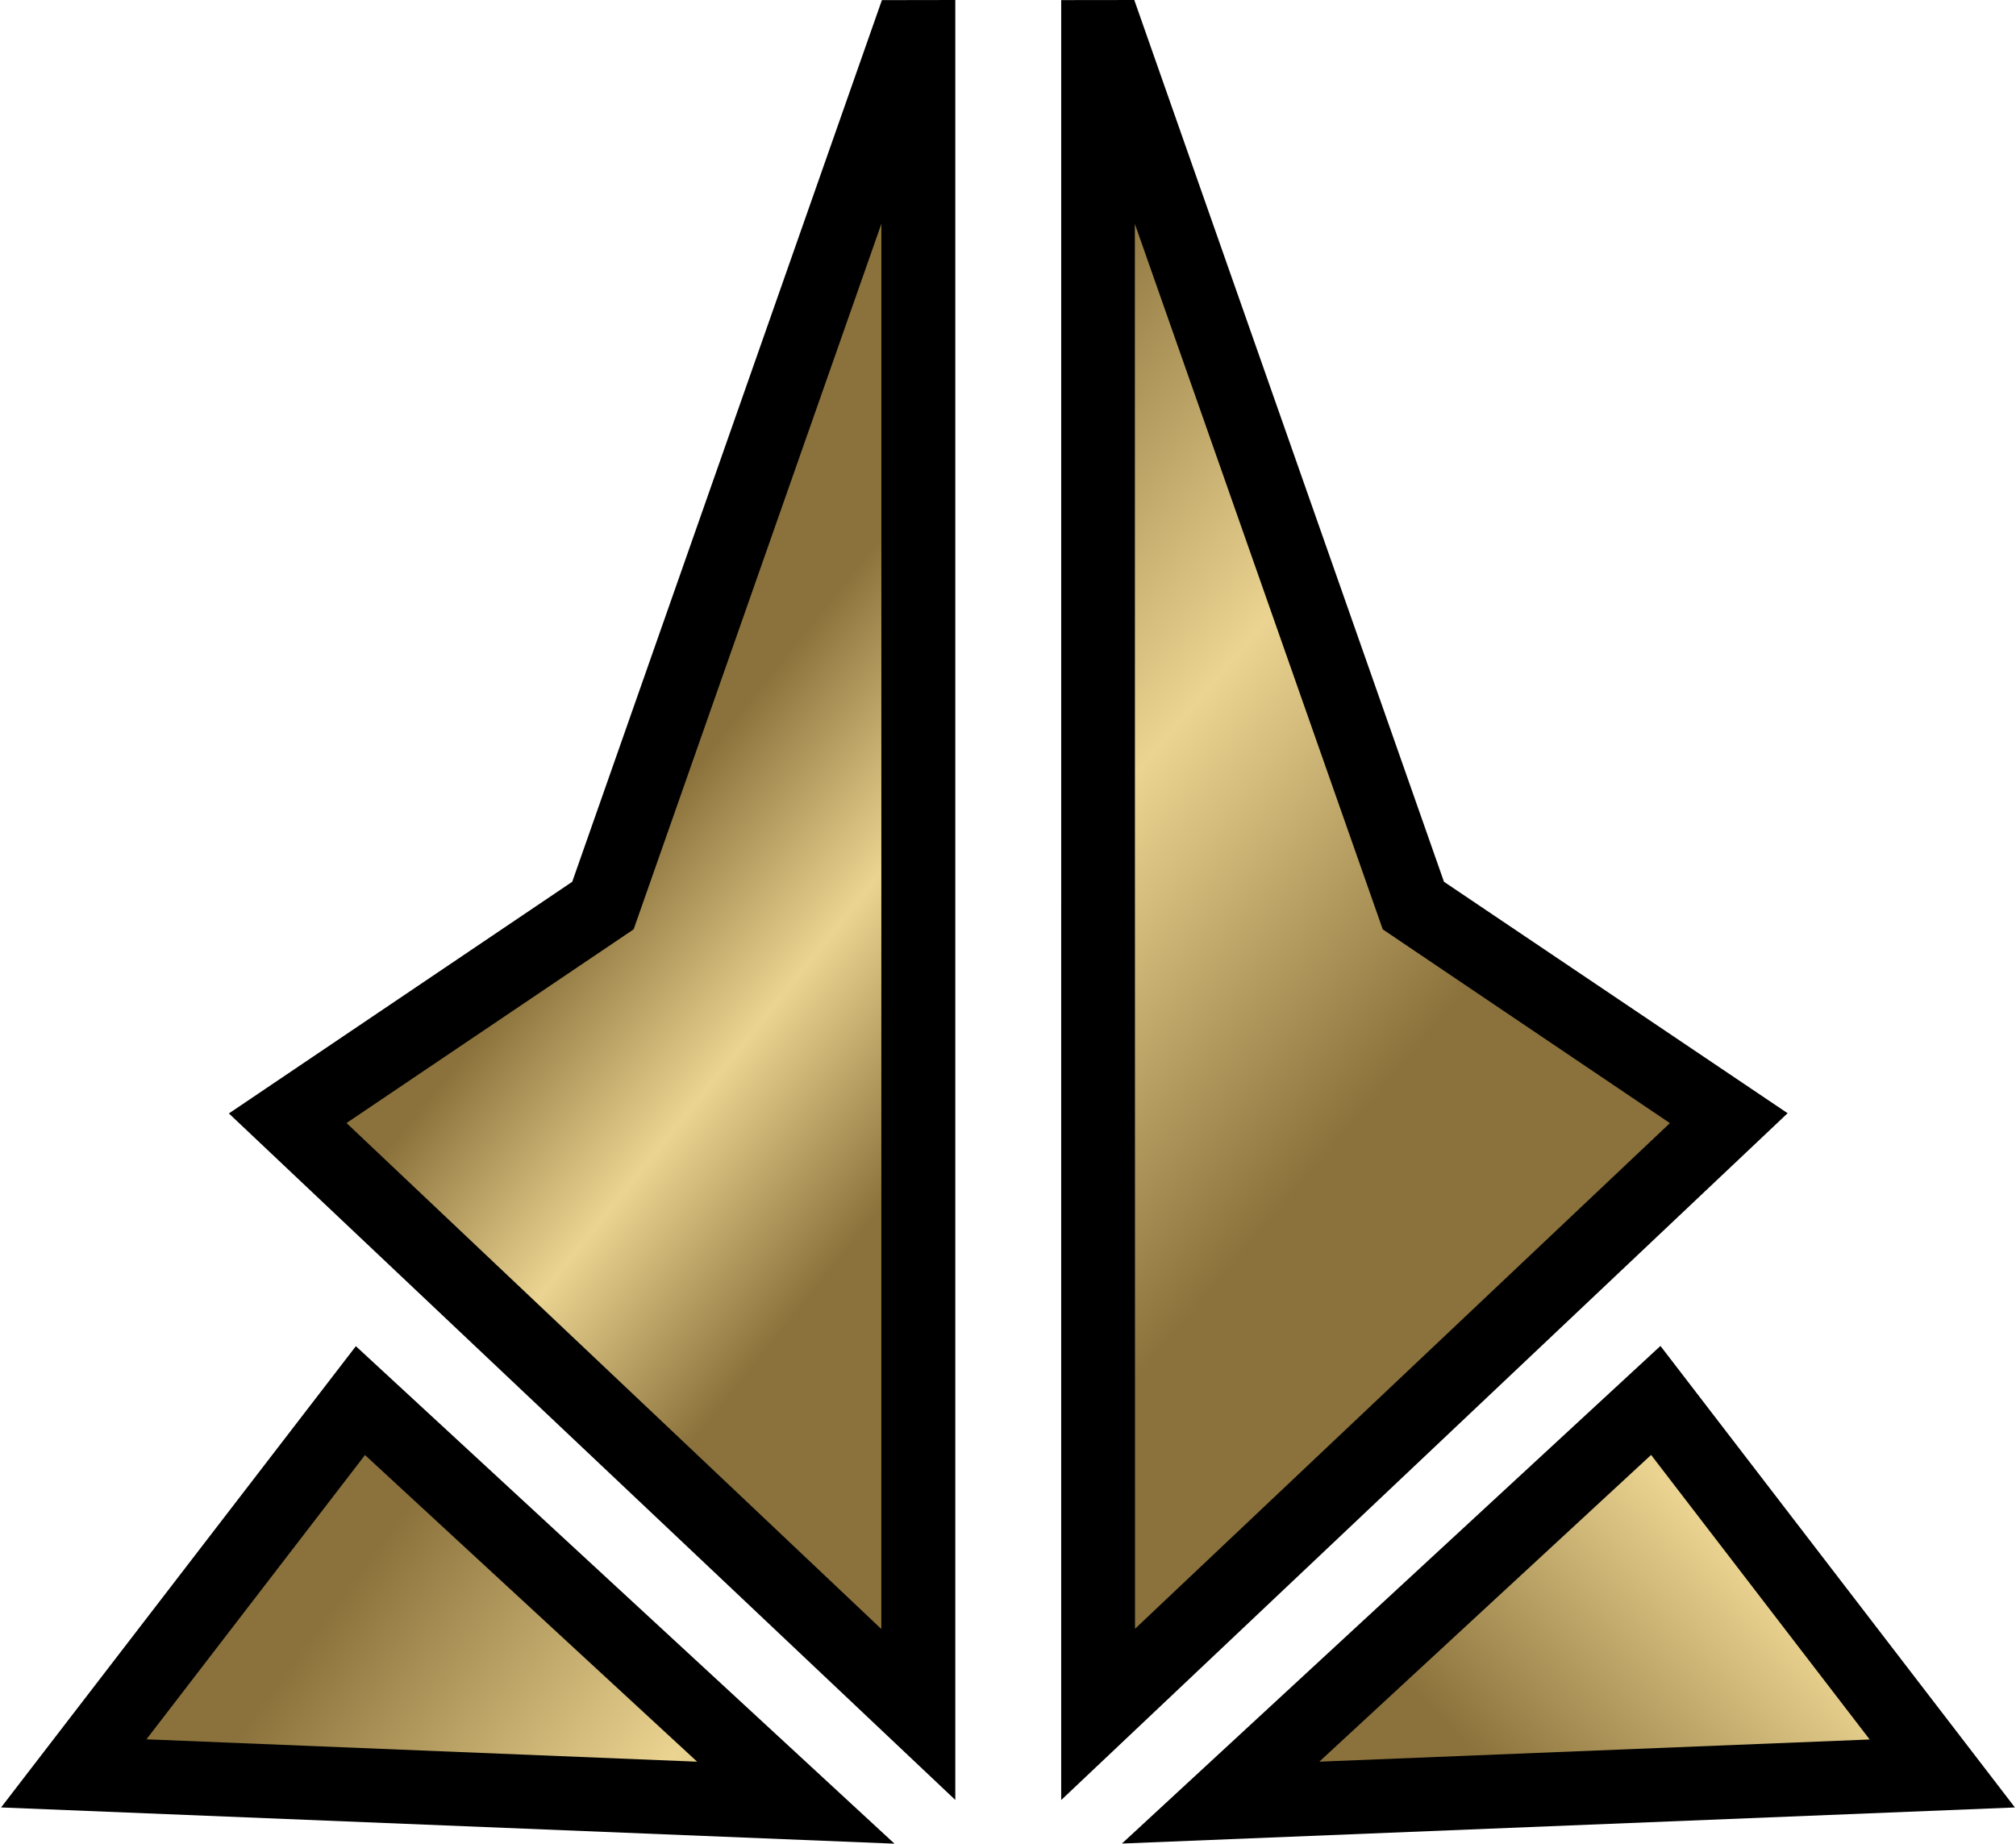
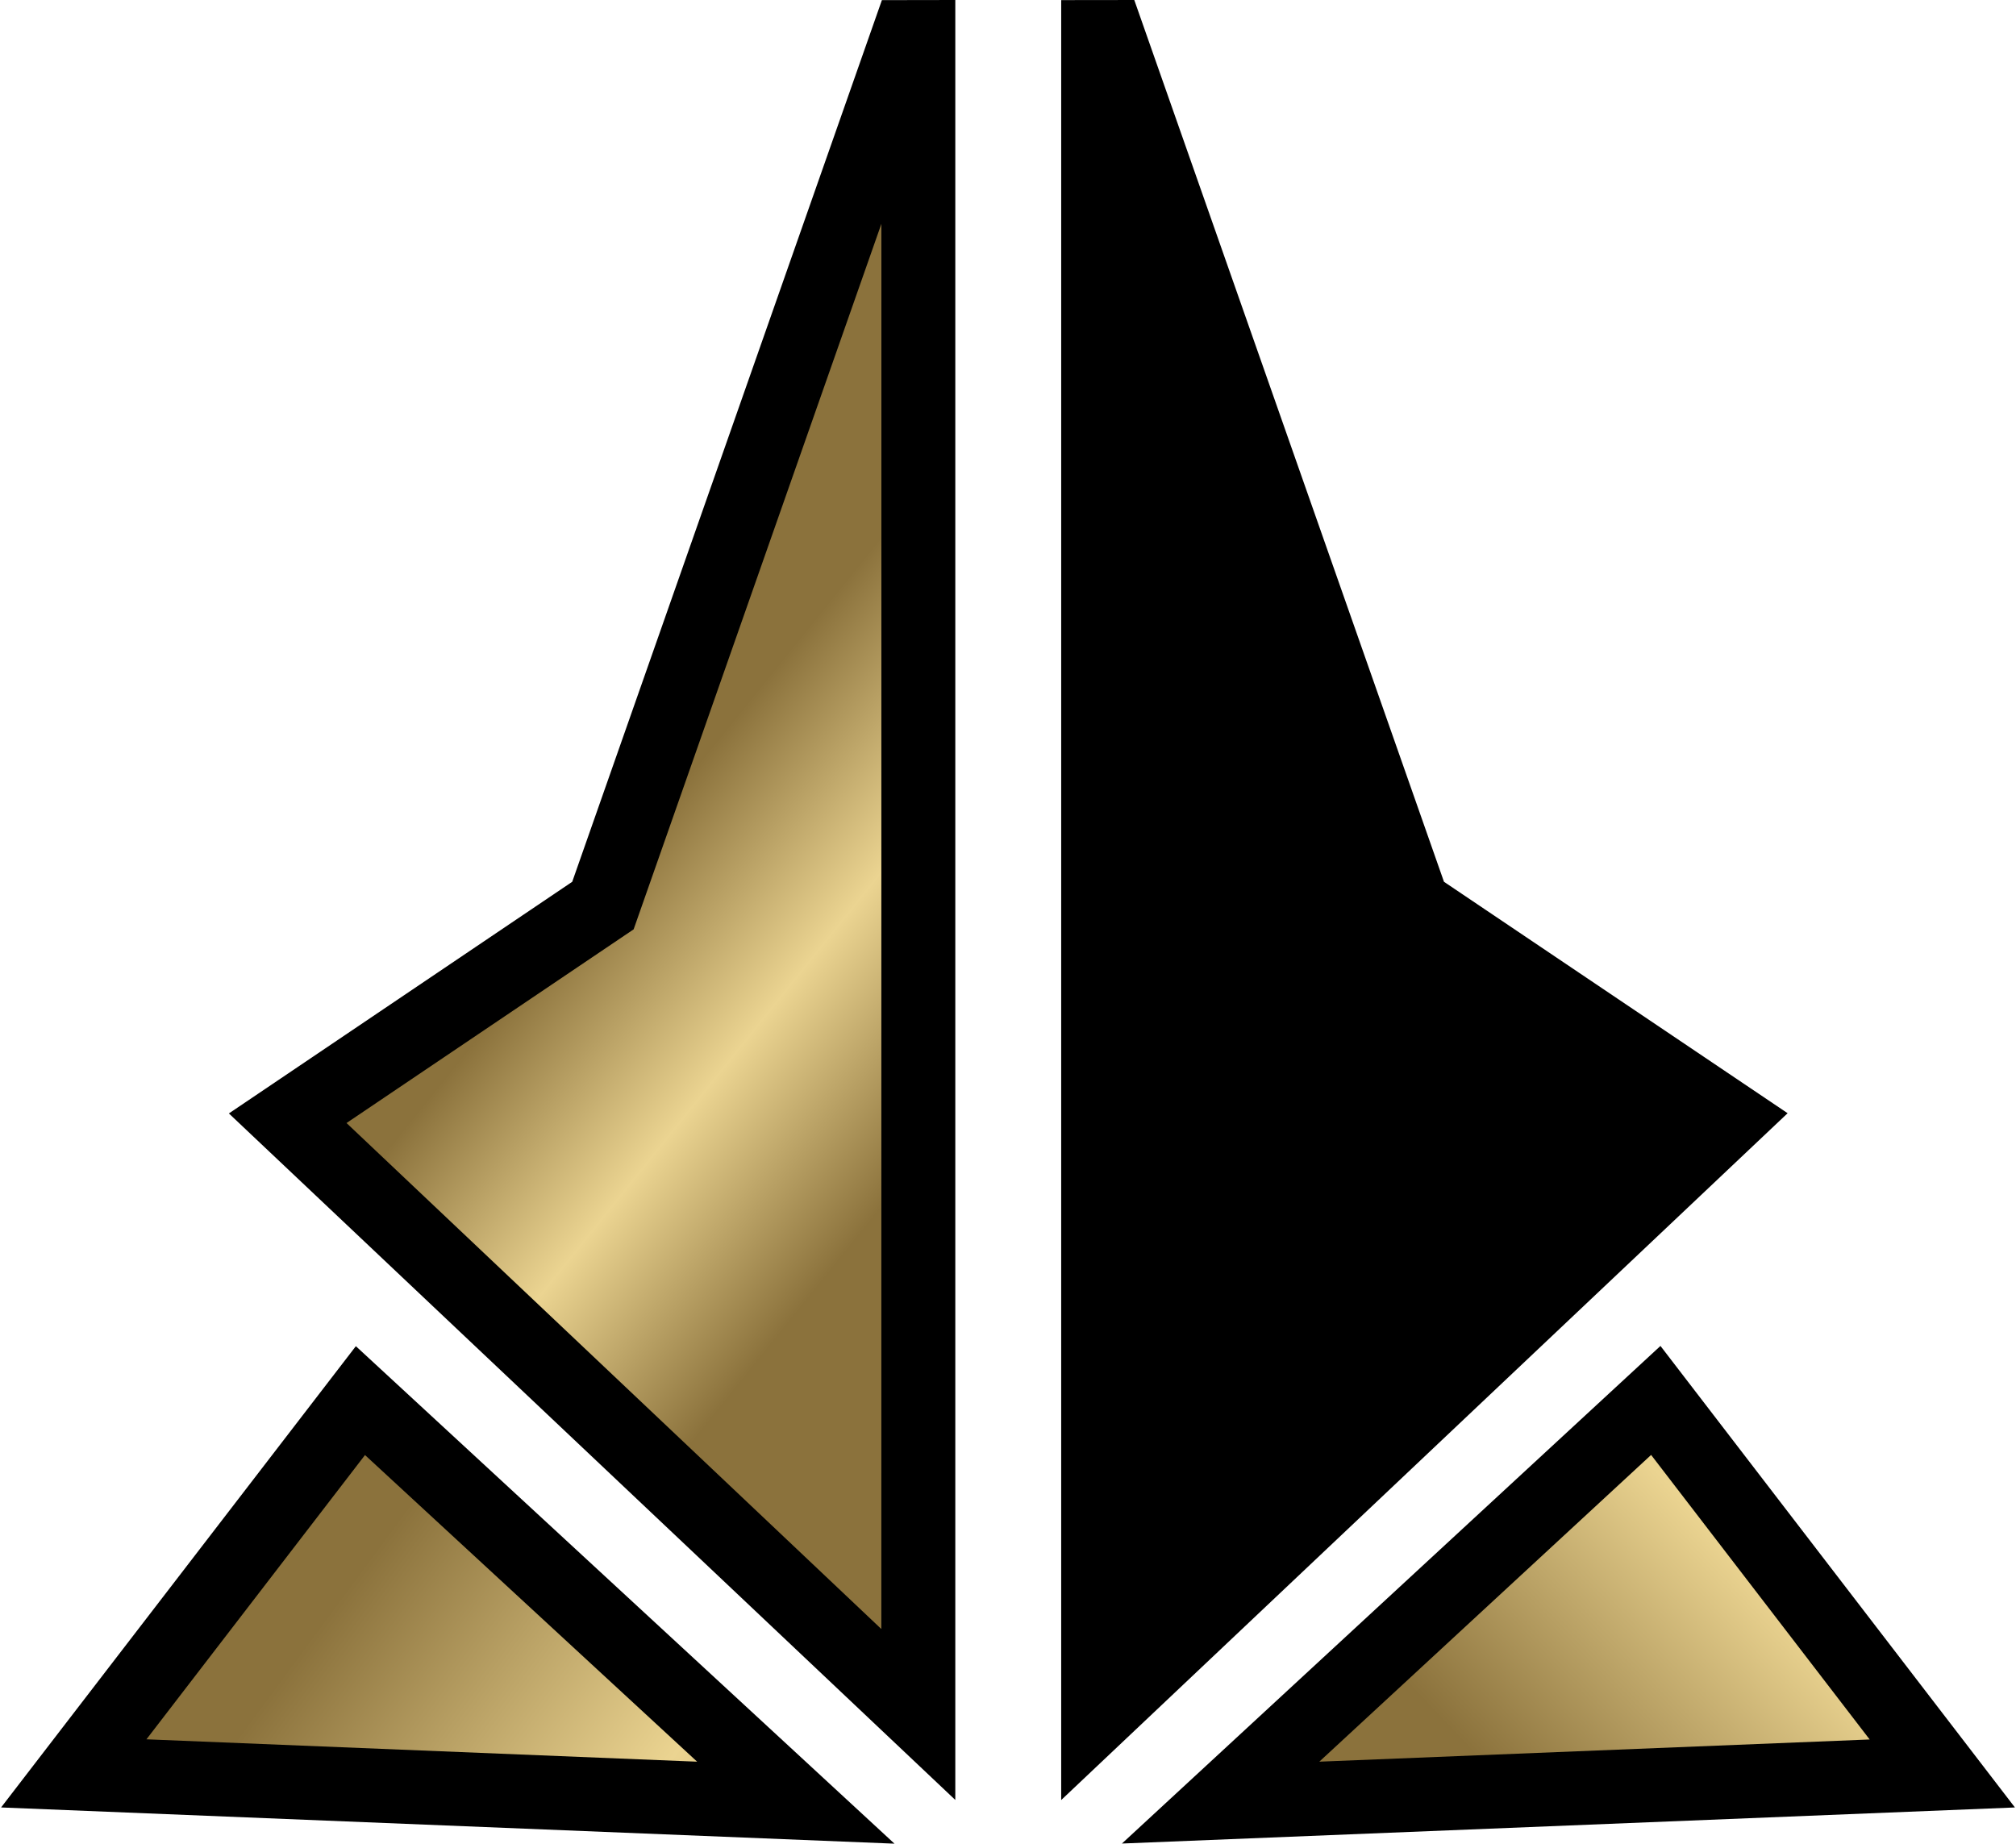
<svg xmlns="http://www.w3.org/2000/svg" version="1.1" id="Layer_1" x="0px" y="0px" width="328px" height="300px">
  <g>
-     <path d="M182.537,299.979l145.287-5.871l-57.67-75.099L182.537,299.979z M0.176,294.107L145.531,300l-87.633-80.951L0.176,294.107z    M172.654,292.902l118.189-111.76l-55.91-37.659L184.546,0.001l-11.891,0.015L172.654,292.902z M93.1,143.483L37.24,181.178   l118.186,111.708V0l-11.943,0.02L93.1,143.483z" />
+     <path d="M182.537,299.979l145.287-5.871l-57.67-75.099L182.537,299.979z M0.176,294.107L145.531,300l-87.633-80.951L0.176,294.107z    M172.654,292.902l118.189-111.76l-55.91-37.659L184.546,0.001l-11.891,0.015L172.654,292.902M93.1,143.483L37.24,181.178   l118.186,111.708V0l-11.943,0.02L93.1,143.483z" />
    <g>
      <linearGradient id="SVGID_3_" gradientUnits="userSpaceOnUse" x1="-944.469" y1="-347.937" x2="-917.091" y2="-347.937" gradientTransform="matrix(4.71 -4.46 -4.46 -4.71 3107.988 -5544.085)">
        <stop offset="0.2" style="stop-color:#8b723c" />
        <stop offset="0.5" style="stop-color:#ebd491" />
        <stop offset="0.8" style="stop-color:#8b723c" />
      </linearGradient>
      <polygon fill="url(#SVGID_3_)" points="214.649,286.658 304.193,283.047 268.634,236.744" />
      <linearGradient id="SVGID_6_" gradientUnits="userSpaceOnUse" x1="-835.803" y1="-154.653" x2="-808.428" y2="-154.653" gradientTransform="matrix(5.768 4.255 4.255 -5.768 5504.815 2898.285)">
        <stop offset="0.2" style="stop-color:#8b723c" />
        <stop offset="0.5" style="stop-color:#ebd491" />
        <stop offset="0.8" style="stop-color:#8b723c" />
      </linearGradient>
      <polygon fill="url(#SVGID_6_)" points="23.828,283.02 113.424,286.66 59.385,236.765" />
      <linearGradient id="SVGID_9_" gradientUnits="userSpaceOnUse" x1="-855.051" y1="-121.132" x2="-827.692" y2="-121.132" gradientTransform="matrix(5.924 5.045 5.045 -5.924 5784.672 3647.732)">
        <stop offset="0.2" style="stop-color:#8b723c" />
        <stop offset="0.5" style="stop-color:#ebd491" />
        <stop offset="0.8" style="stop-color:#8b723c" />
      </linearGradient>
-       <polygon fill="url(#SVGID_9_)" points="184.667,265.032 184.667,265.032 271.69,182.753 224.971,151.225 184.641,36.435" />
      <linearGradient id="SVGID_12_" gradientUnits="userSpaceOnUse" x1="-732.263" y1="-117.219" x2="-704.894" y2="-117.219" gradientTransform="matrix(3.248 2.618 2.618 -3.248 2762.767 1669.037)">
        <stop offset="0.2" style="stop-color:#8b723c" />
        <stop offset="0.5" style="stop-color:#ebd491" />
        <stop offset="0.8" style="stop-color:#8b723c" />
      </linearGradient>
      <polygon fill="url(#SVGID_12_)" points="103.092,151.221 56.379,182.738 143.391,265.072 143.4,36.417" />
    </g>
  </g>
</svg>